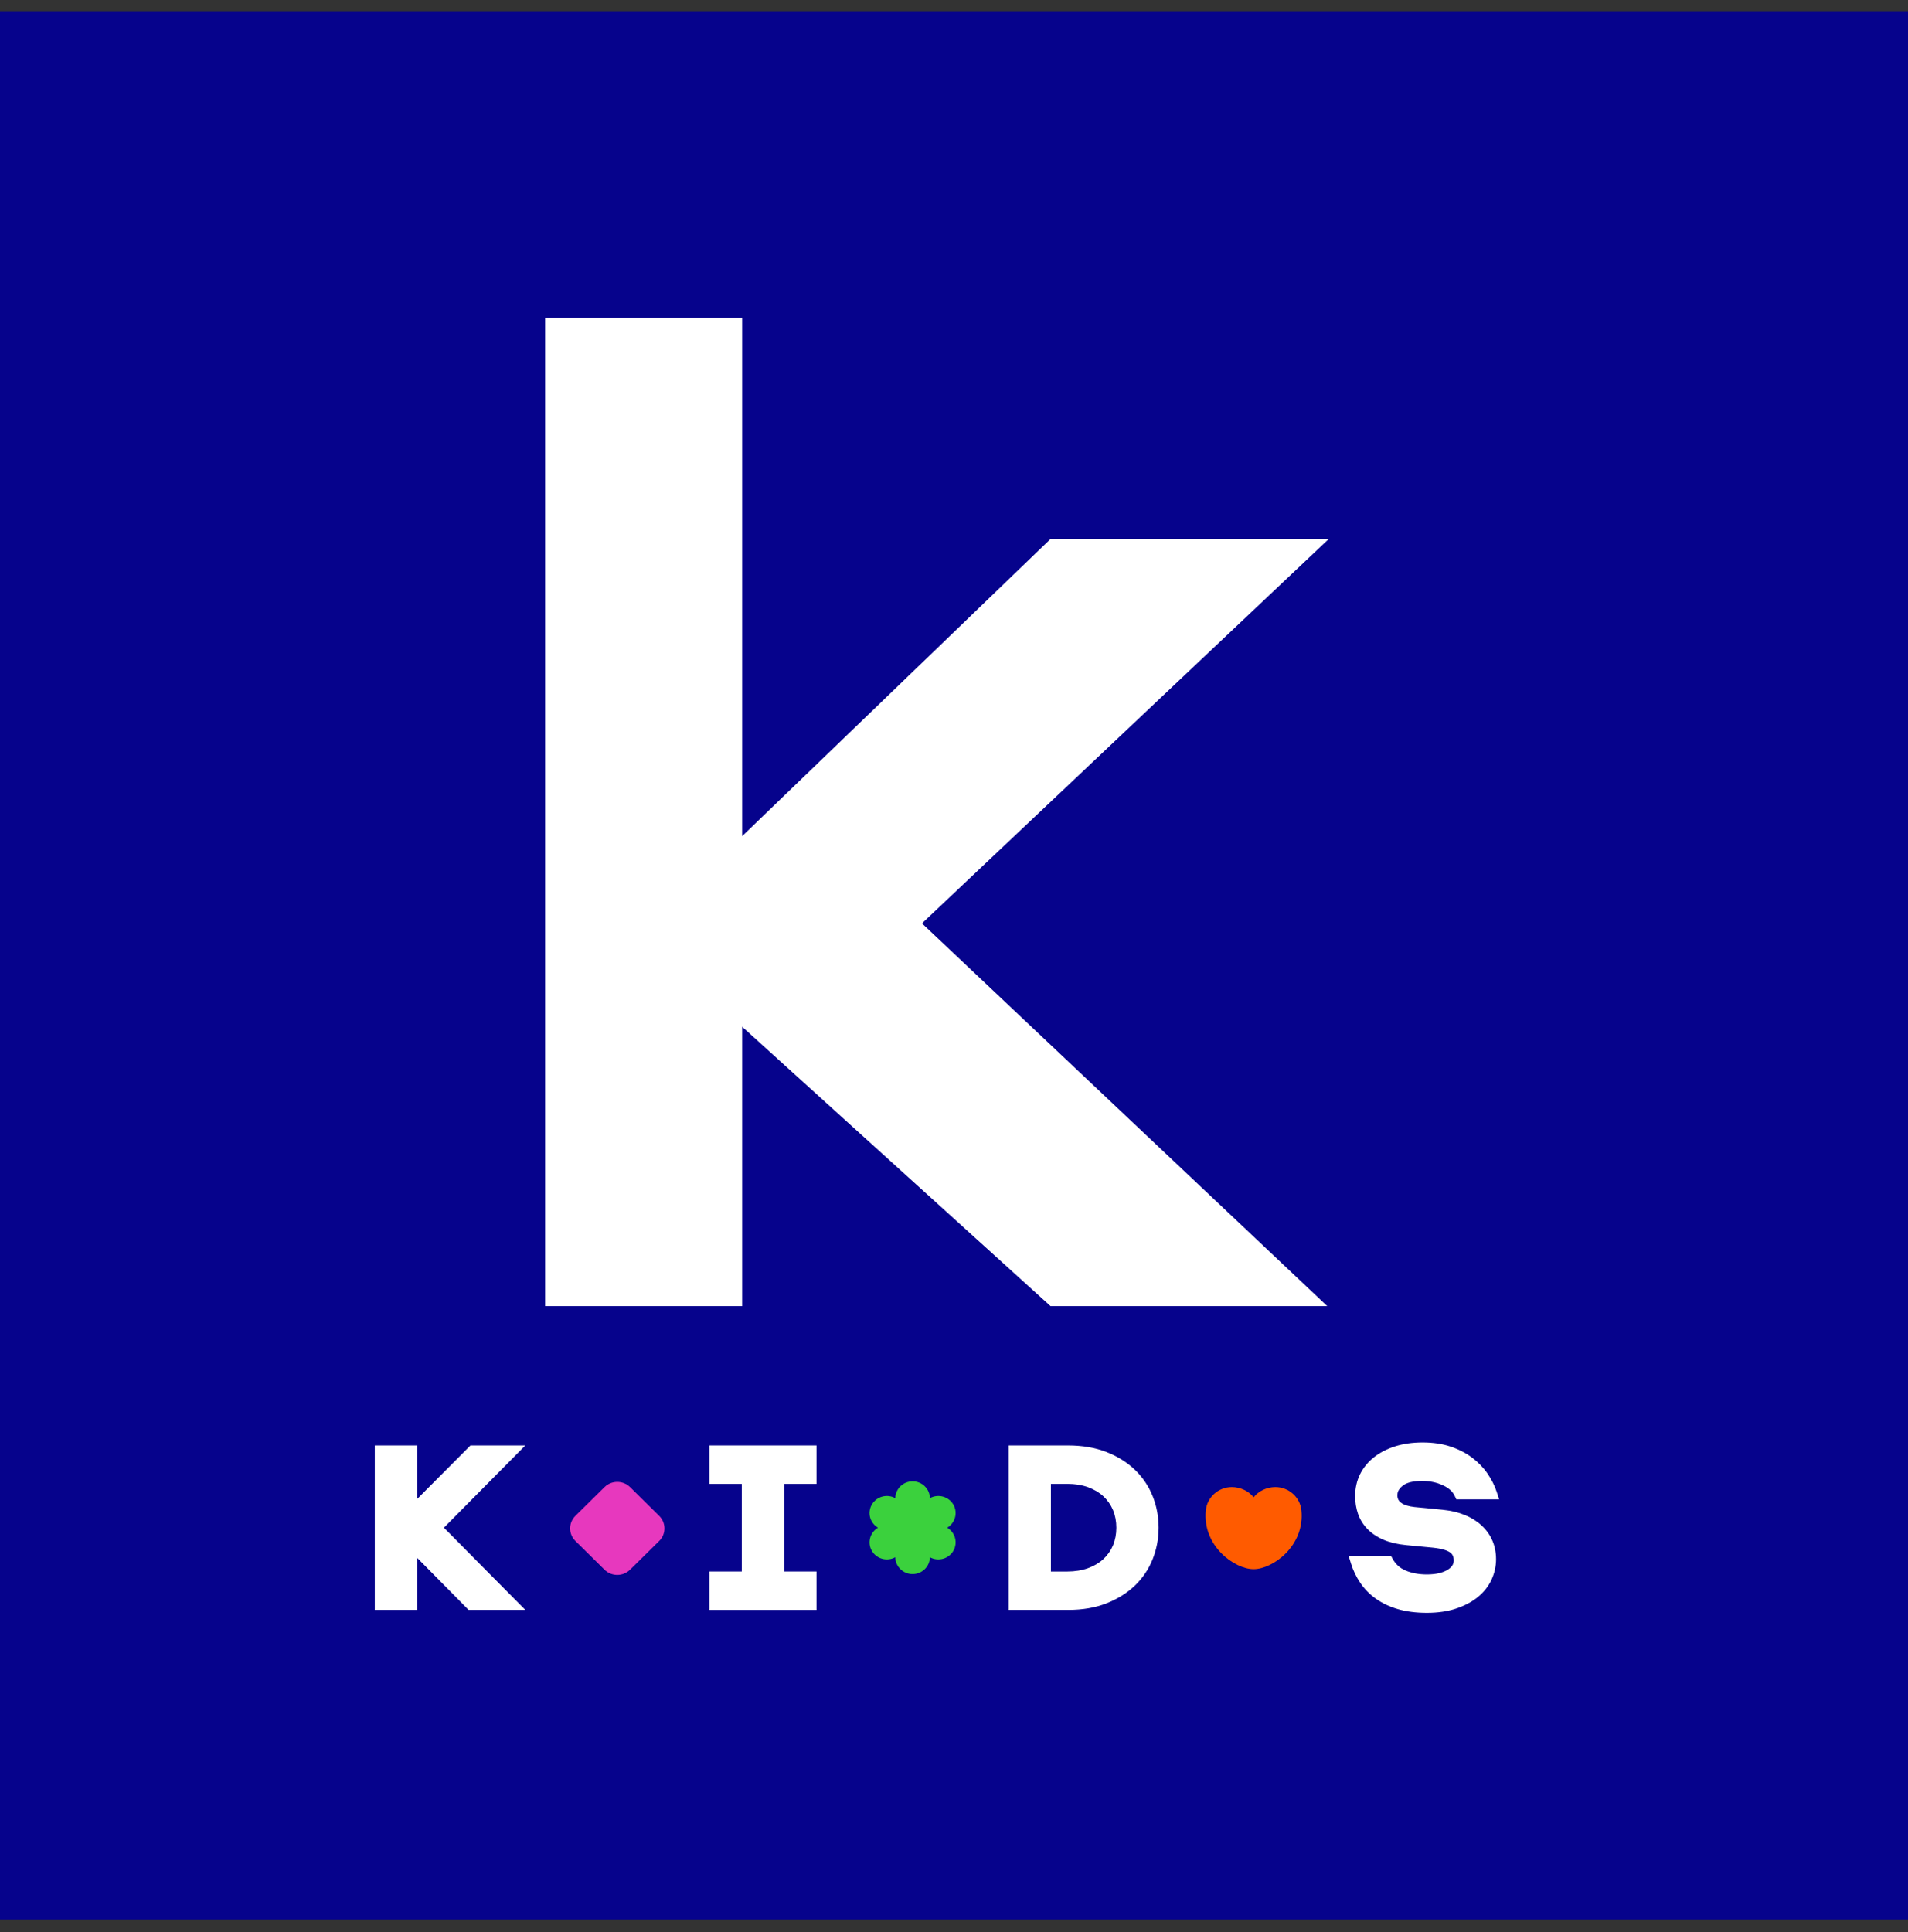
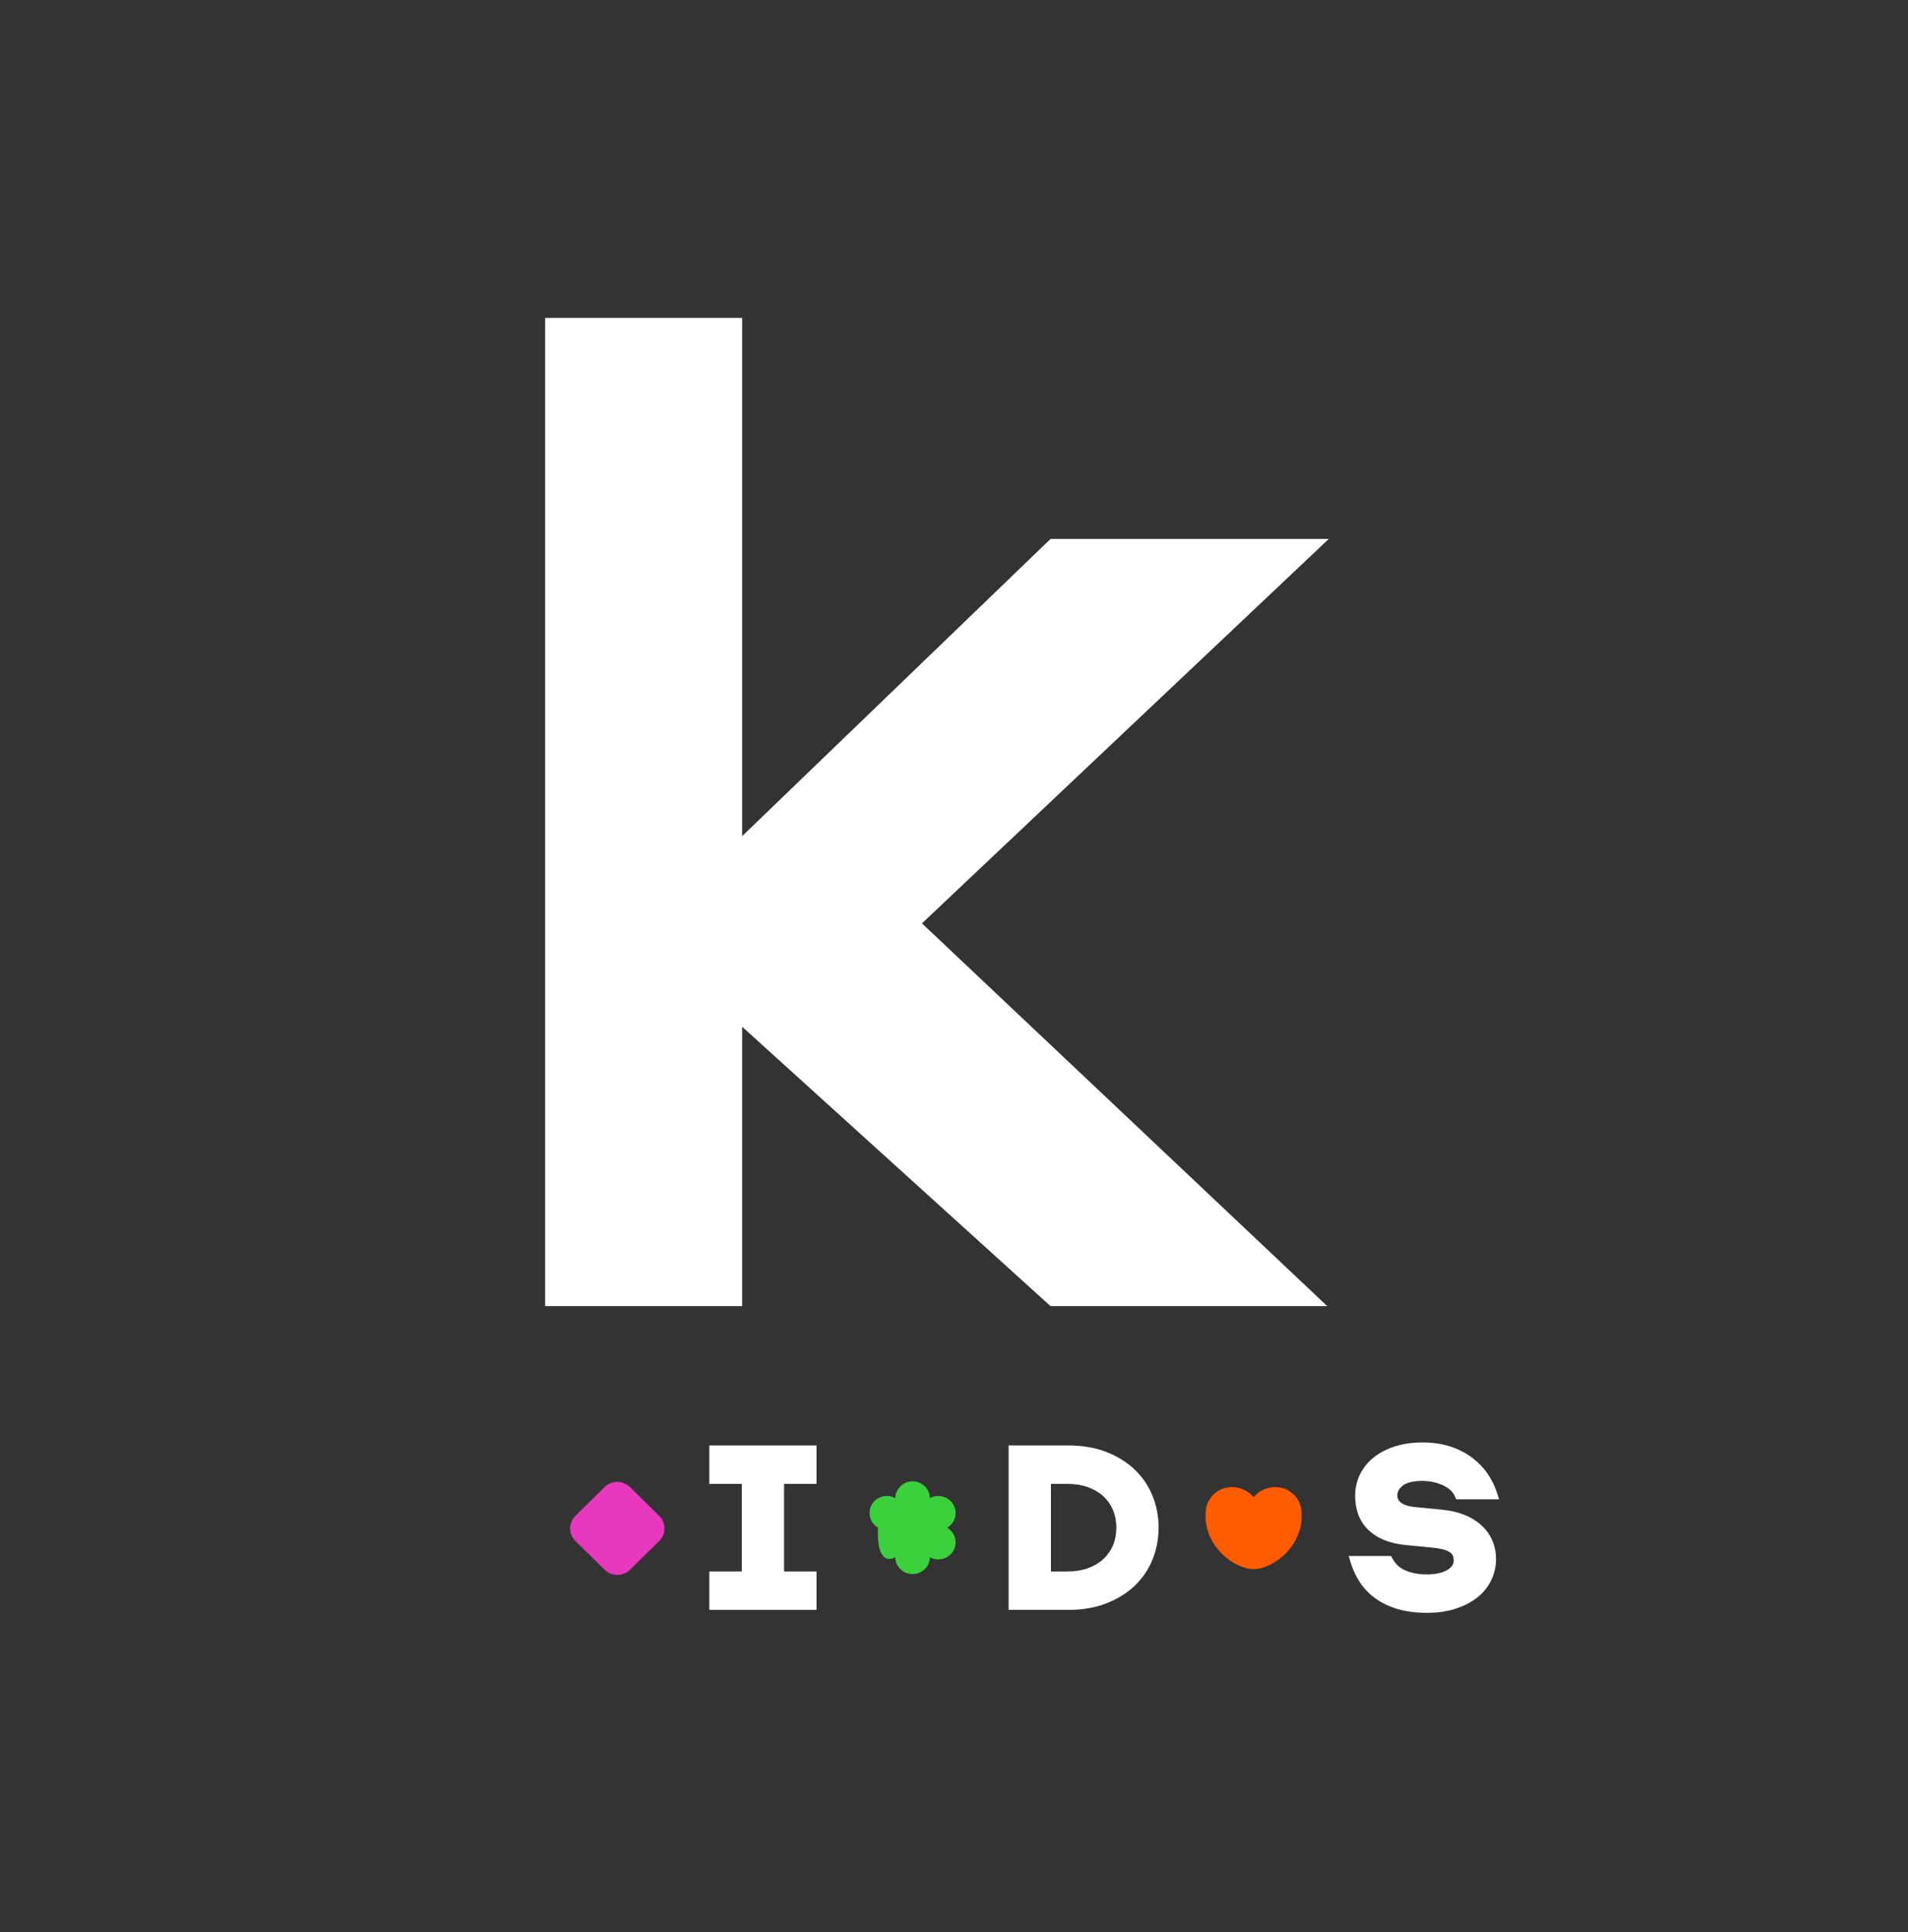
<svg xmlns="http://www.w3.org/2000/svg" width="80" height="81" viewBox="0 0 80 81" fill="none">
  <rect x="0" y="0" width="80" height="81" fill="#333333" stroke="none" />
-   <rect width="80" height="80" transform="translate(0 0.469)" fill="#06038C" />
  <path d="M44.048 22.593H55.714L38.657 38.709L55.65 54.755H44.048L31.117 43.042V54.755H22.857V13.326H31.117V35.052L44.048 22.593Z" fill="white" />
-   <path d="M19.726 60.595L17.486 62.844V60.595H15.714V67.489H17.486V65.301L19.646 67.489H22.025L18.612 64.043L22.025 60.595H19.726Z" fill="white" />
  <path d="M29.741 62.206H31.102V65.878H29.741V67.489H34.235V65.878H32.875V62.206H34.235V60.595H29.741V62.206Z" fill="white" />
  <path d="M62.114 63.944C61.719 63.58 61.175 63.362 60.496 63.292L59.303 63.176C59.055 63.148 58.865 63.088 58.739 62.992C58.637 62.914 58.59 62.818 58.59 62.681C58.59 62.586 58.614 62.441 58.817 62.28C58.984 62.149 59.258 62.082 59.63 62.082C59.944 62.082 60.238 62.144 60.501 62.266C60.747 62.38 60.908 62.526 60.996 62.714L61.061 62.854H62.857L62.753 62.539C62.669 62.281 62.541 62.026 62.371 61.778C62.201 61.529 61.983 61.304 61.725 61.108C61.466 60.913 61.161 60.756 60.816 60.641C60.473 60.527 60.08 60.469 59.651 60.469C59.229 60.469 58.843 60.523 58.503 60.63C58.16 60.738 57.86 60.891 57.612 61.086C57.36 61.284 57.162 61.526 57.025 61.801C56.888 62.078 56.819 62.386 56.819 62.717C56.819 62.981 56.86 63.232 56.939 63.462C57.023 63.699 57.156 63.915 57.337 64.101C57.516 64.284 57.743 64.436 58.014 64.551C58.276 64.663 58.594 64.738 58.96 64.773L60.075 64.88C60.499 64.923 60.701 65.011 60.796 65.077C60.905 65.154 60.953 65.257 60.953 65.412C60.953 65.515 60.926 65.669 60.693 65.81C60.482 65.937 60.189 66.002 59.826 66.002C59.489 66.002 59.189 65.946 58.934 65.838C58.696 65.736 58.52 65.577 58.394 65.353L58.325 65.228H56.546L56.643 65.54C56.734 65.832 56.866 66.107 57.035 66.356C57.207 66.611 57.426 66.835 57.688 67.02C57.948 67.206 58.26 67.353 58.615 67.457C58.966 67.559 59.374 67.612 59.826 67.612C60.289 67.612 60.705 67.55 61.062 67.43C61.423 67.307 61.729 67.144 61.973 66.942C62.221 66.737 62.411 66.493 62.538 66.219C62.662 65.948 62.727 65.659 62.727 65.362C62.725 64.797 62.52 64.319 62.114 63.944Z" fill="white" />
  <path d="M47.579 61.61C47.253 61.299 46.852 61.05 46.386 60.868C45.922 60.687 45.384 60.595 44.788 60.595H42.29V67.489H44.788C45.384 67.489 45.922 67.398 46.386 67.216C46.852 67.034 47.253 66.785 47.579 66.474C47.906 66.162 48.158 65.79 48.326 65.371C48.493 64.955 48.579 64.508 48.579 64.041C48.579 63.575 48.494 63.128 48.326 62.712C48.157 62.292 47.906 61.922 47.579 61.61ZM46.807 64.043C46.807 64.312 46.758 64.562 46.665 64.786C46.571 65.007 46.435 65.2 46.262 65.359C46.088 65.52 45.871 65.648 45.62 65.739C45.365 65.831 45.071 65.879 44.749 65.879H44.063V62.206H44.749C45.071 62.206 45.365 62.253 45.62 62.345C45.872 62.438 46.088 62.565 46.262 62.726C46.435 62.885 46.57 63.078 46.665 63.3C46.758 63.523 46.807 63.773 46.807 64.043Z" fill="white" />
  <path d="M24.127 64.601C23.83 64.309 23.83 63.837 24.127 63.544L25.346 62.342C25.642 62.05 26.121 62.05 26.418 62.342L27.638 63.545C27.934 63.837 27.934 64.311 27.638 64.601L26.418 65.803C26.121 66.095 25.641 66.095 25.346 65.803L24.127 64.601Z" fill="#E738BE" />
-   <path d="M39.714 64.043C40.053 63.843 40.169 63.41 39.971 63.071C39.773 62.732 39.335 62.614 38.989 62.804C38.984 62.414 38.661 62.099 38.264 62.099C37.866 62.099 37.544 62.414 37.538 62.804C37.192 62.614 36.755 62.732 36.556 63.071C36.357 63.41 36.472 63.843 36.813 64.043C36.474 64.243 36.357 64.676 36.556 65.015C36.755 65.353 37.192 65.472 37.538 65.281C37.543 65.672 37.866 65.987 38.264 65.987C38.661 65.987 38.983 65.672 38.989 65.281C39.335 65.472 39.773 65.353 39.971 65.015C40.169 64.675 40.053 64.243 39.714 64.043Z" fill="#3BD13D" />
+   <path d="M39.714 64.043C40.053 63.843 40.169 63.41 39.971 63.071C39.773 62.732 39.335 62.614 38.989 62.804C38.984 62.414 38.661 62.099 38.264 62.099C37.866 62.099 37.544 62.414 37.538 62.804C37.192 62.614 36.755 62.732 36.556 63.071C36.357 63.41 36.472 63.843 36.813 64.043C36.755 65.353 37.192 65.472 37.538 65.281C37.543 65.672 37.866 65.987 38.264 65.987C38.661 65.987 38.983 65.672 38.989 65.281C39.335 65.472 39.773 65.353 39.971 65.015C40.169 64.675 40.053 64.243 39.714 64.043Z" fill="#3BD13D" />
  <path d="M52.562 65.78C51.751 65.78 50.408 64.797 50.558 63.315C50.613 62.767 51.082 62.34 51.651 62.34C52.009 62.34 52.36 62.508 52.562 62.769C52.763 62.508 53.114 62.34 53.472 62.34C54.042 62.34 54.51 62.767 54.566 63.315C54.717 64.797 53.372 65.78 52.562 65.78Z" fill="#FF5B00" />
</svg>